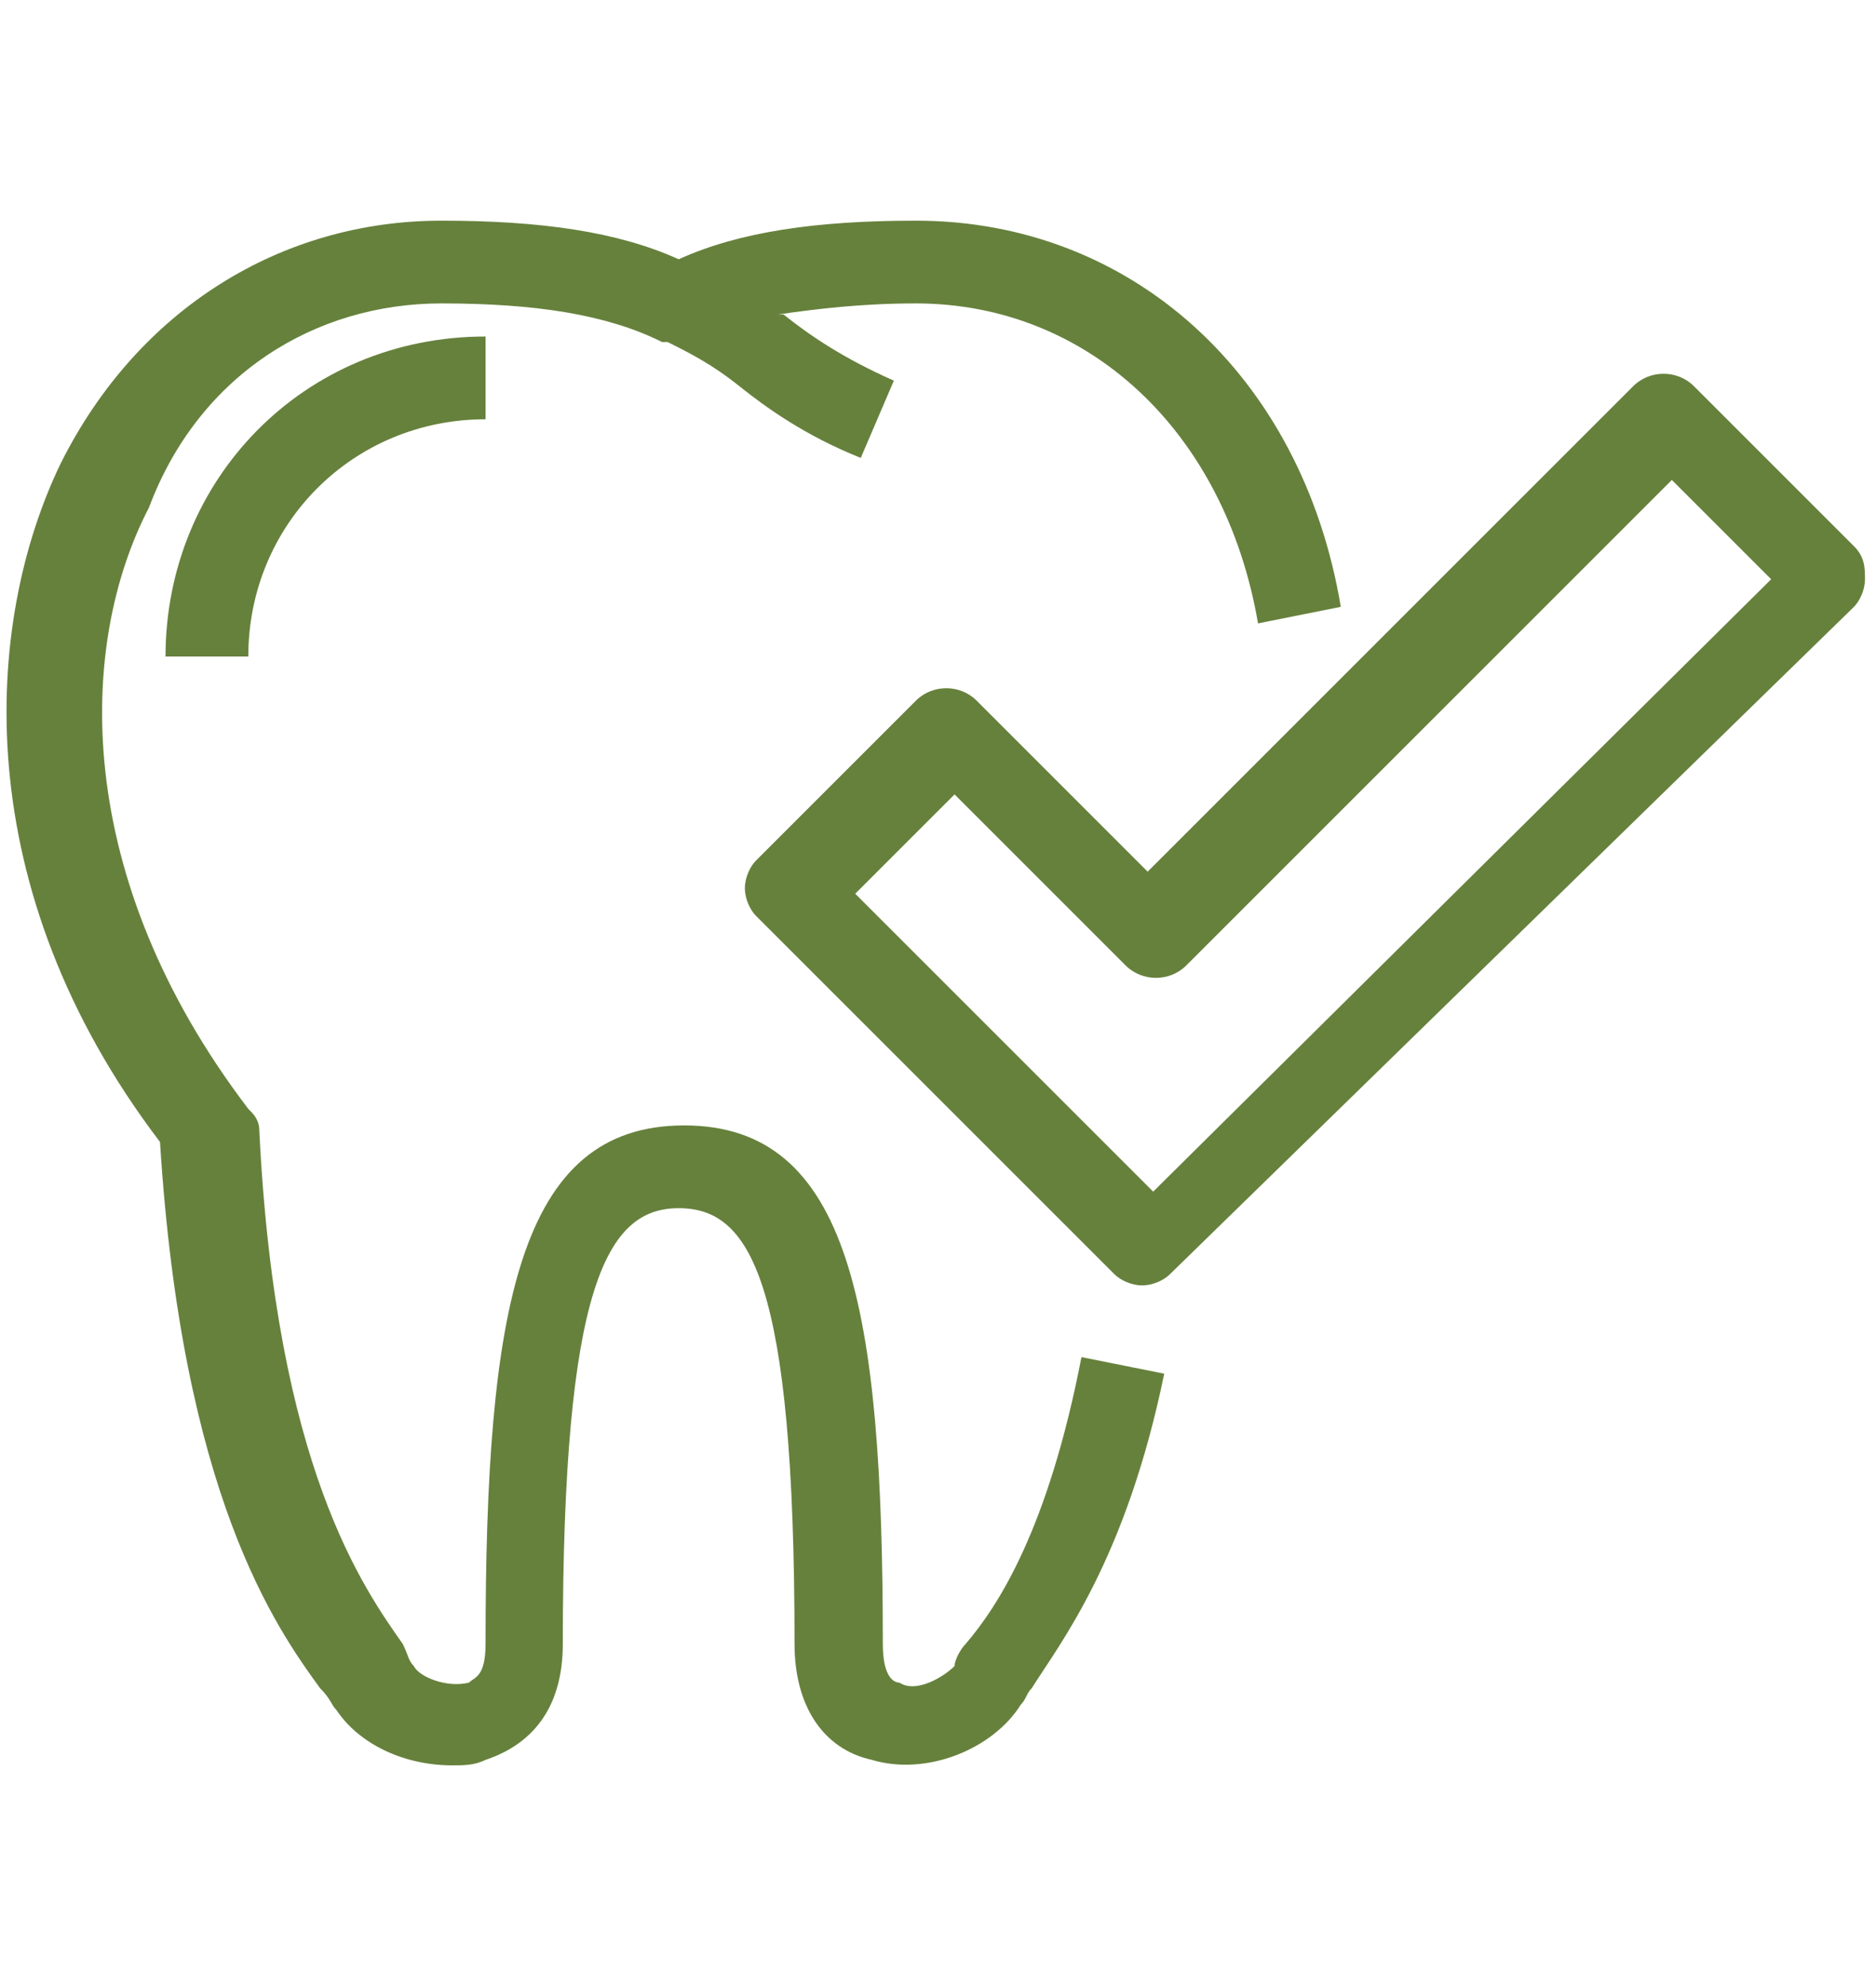
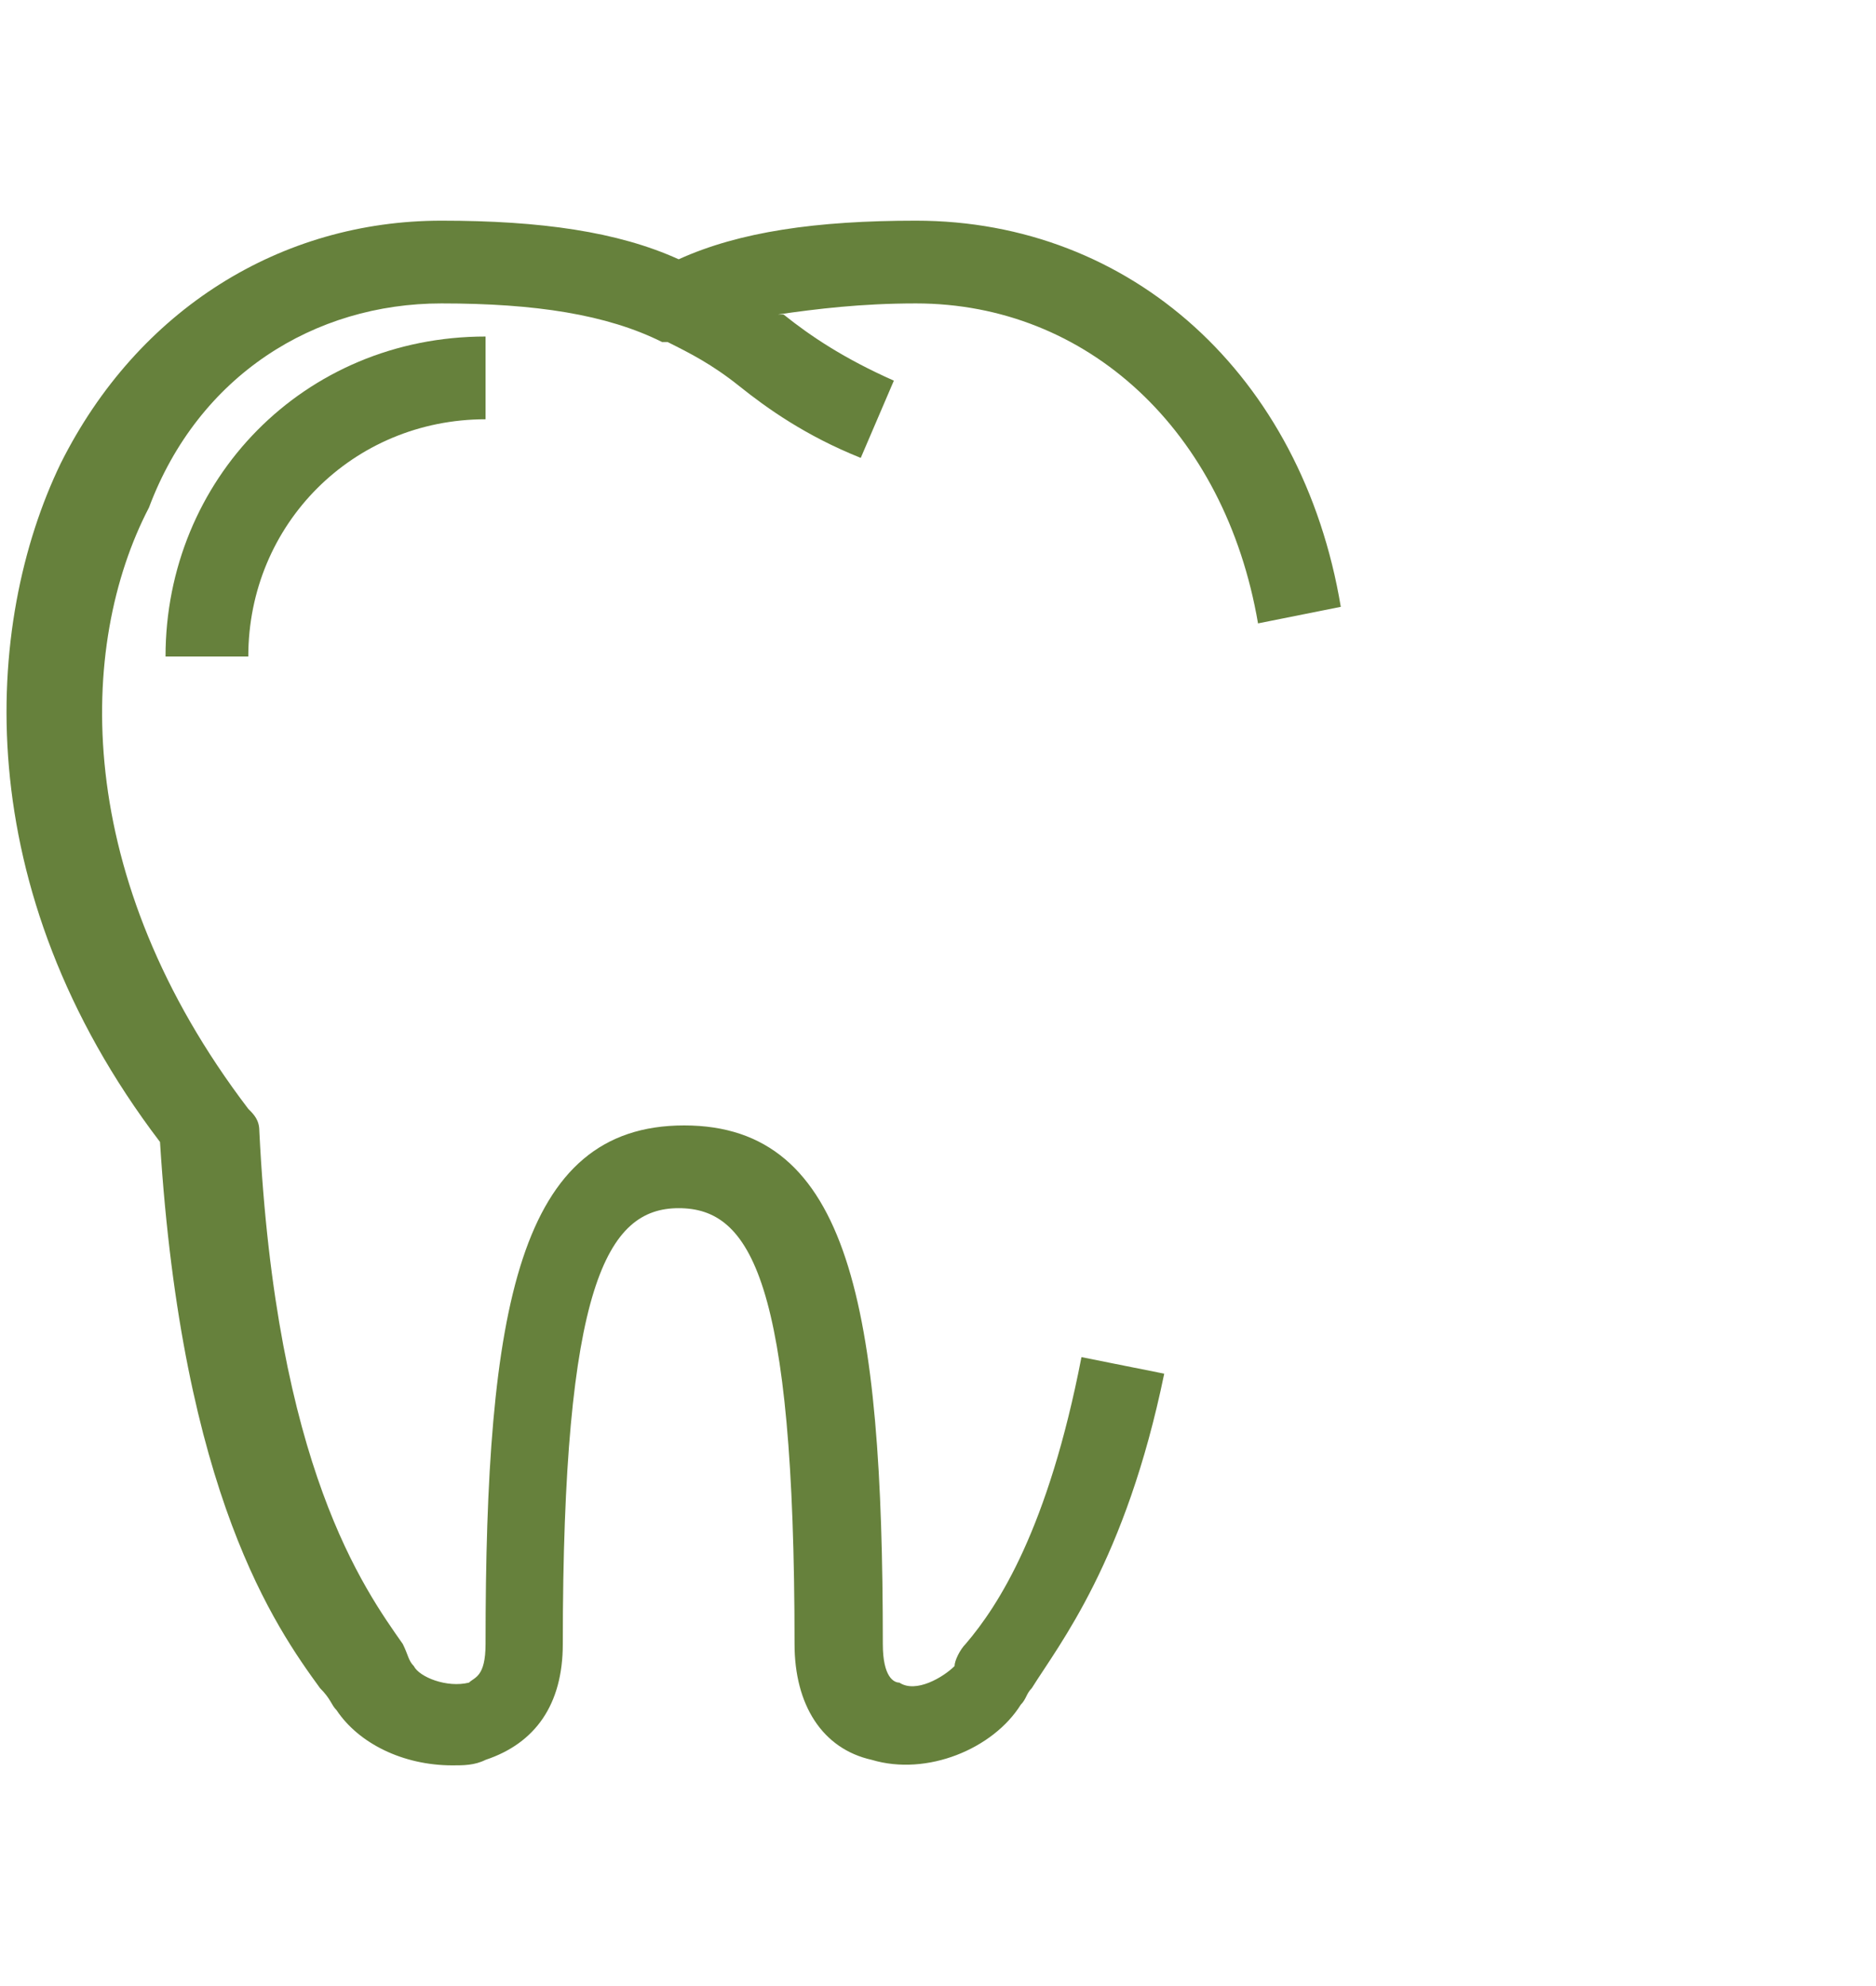
<svg xmlns="http://www.w3.org/2000/svg" version="1.1" id="Layer_1" x="0px" y="0px" viewBox="0 0 34 36" style="enable-background:new 0 0 34 36;" xml:space="preserve">
  <style type="text/css">
	.st0{fill:#66813C;}
</style>
  <g>
    <path class="st0" d="M17.5,29.8c-0.1,0.1-0.2,0.3-0.2,0.4c-0.2,0.2-0.7,0.5-1,0.3c-0.1,0-0.3-0.1-0.3-0.7c0-6.1-0.6-9.4-3.6-9.4   c-3,0-3.6,3.3-3.6,9.4c0,0.6-0.2,0.6-0.3,0.7c-0.4,0.1-0.9-0.1-1-0.3c-0.1-0.1-0.1-0.2-0.2-0.4c-0.7-1-2.3-3.2-2.6-9.3   c0-0.2-0.1-0.3-0.2-0.4c-3.2-4.2-3.1-8.4-1.8-10.9C3.6,6.8,5.7,5.5,8,5.5c1.7,0,3,0.2,4,0.7c0,0,0,0,0.1,0l0,0   c0.4,0.2,0.8,0.4,1.3,0.8c0.5,0.4,1.2,0.9,2.2,1.3l0.6-1.4c-0.9-0.4-1.5-0.8-2-1.2c0,0,0,0-0.1,0c0.7-0.1,1.5-0.2,2.5-0.2   c3.1,0,5.6,2.3,6.2,5.8l1.5-0.3C23.6,6.8,20.5,4,16.6,4c-1.8,0-3.2,0.2-4.3,0.7C11.2,4.2,9.8,4,8,4C5.1,4,2.5,5.6,1.1,8.4   c-1.4,2.9-1.7,7.7,1.8,12.3c0.4,6.4,2.1,8.8,2.9,9.9C6,30.8,6,30.9,6.1,31C6.5,31.6,7.3,32,8.2,32c0.2,0,0.4,0,0.6-0.1   c0.9-0.3,1.4-1,1.4-2.1c0-6.5,0.8-7.9,2.1-7.9s2.1,1.3,2.1,7.9c0,1.1,0.5,1.9,1.4,2.1c1,0.3,2.2-0.2,2.7-1c0.1-0.1,0.1-0.2,0.2-0.3   c0.5-0.8,1.7-2.3,2.4-5.7l-1.5-0.3C19,27.7,18.1,29.1,17.5,29.8z" />
-     <path class="st0" d="M33.6,9.9l-2.9-2.9c-0.3-0.3-0.8-0.3-1.1,0l-8.8,8.8l-3.1-3.1c-0.3-0.3-0.8-0.3-1.1,0l-2.9,2.9   c-0.1,0.1-0.2,0.3-0.2,0.5s0.1,0.4,0.2,0.5l6.5,6.5c0.1,0.1,0.3,0.2,0.5,0.2s0.4-0.1,0.5-0.2L33.6,11c0.1-0.1,0.2-0.3,0.2-0.5   S33.8,10.1,33.6,9.9z M20.9,21.6l-5.4-5.4l1.8-1.8l3.1,3.1c0.3,0.3,0.8,0.3,1.1,0l8.8-8.8l1.8,1.8L20.9,21.6z" />
    <path class="st0" d="M3,11.9h1.5c0-2.4,1.9-4.3,4.3-4.3V6.1C5.5,6.1,3,8.7,3,11.9z" />
  </g>
</svg>